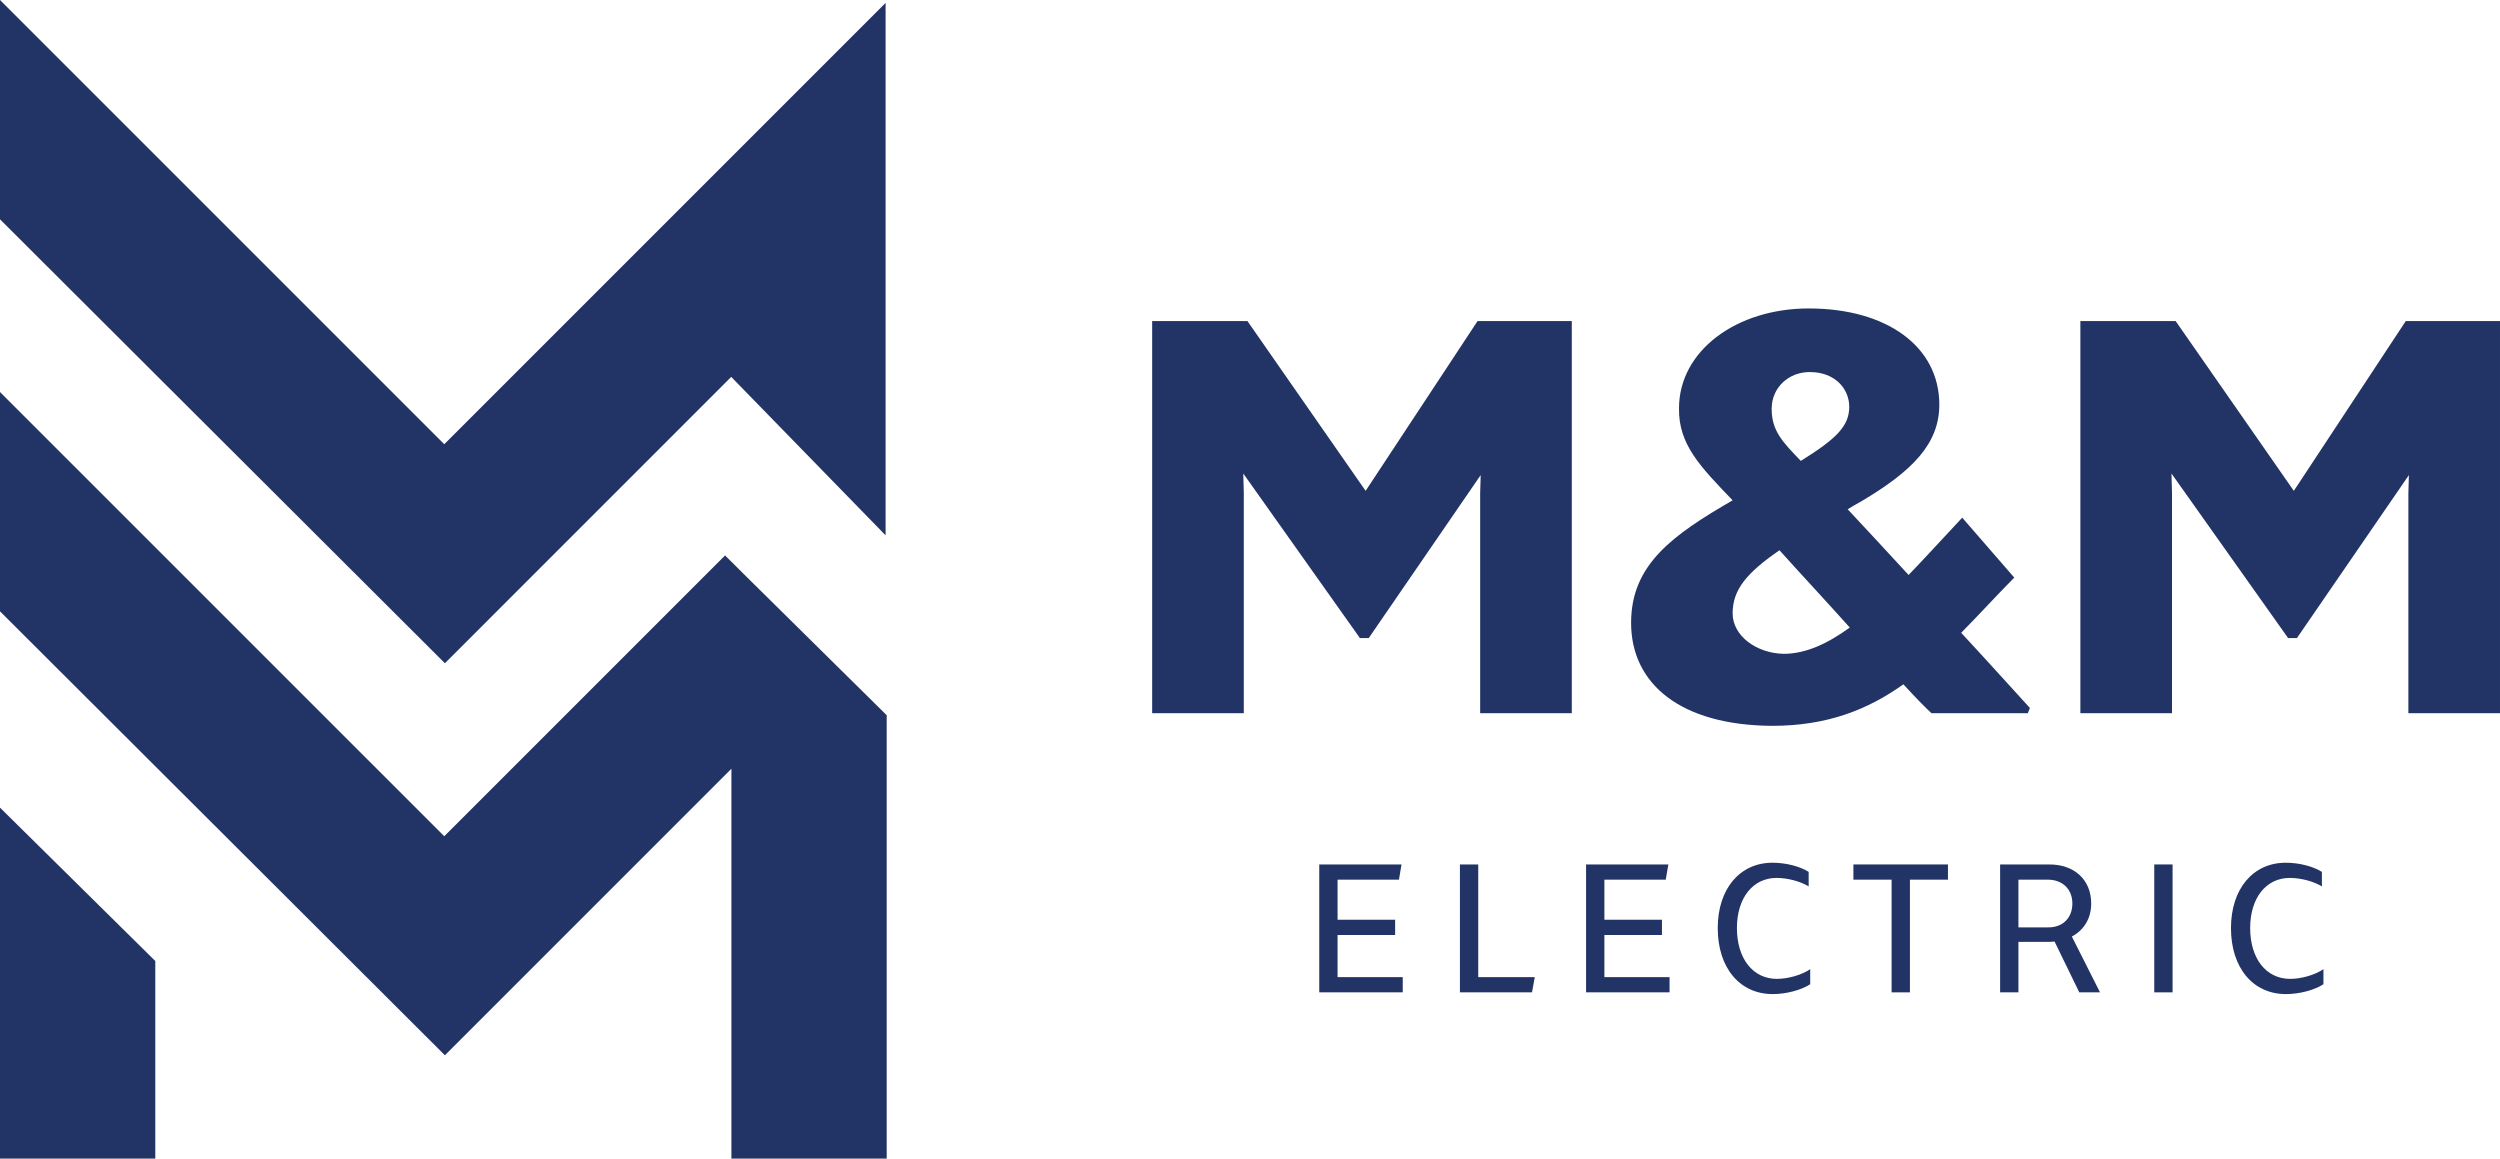
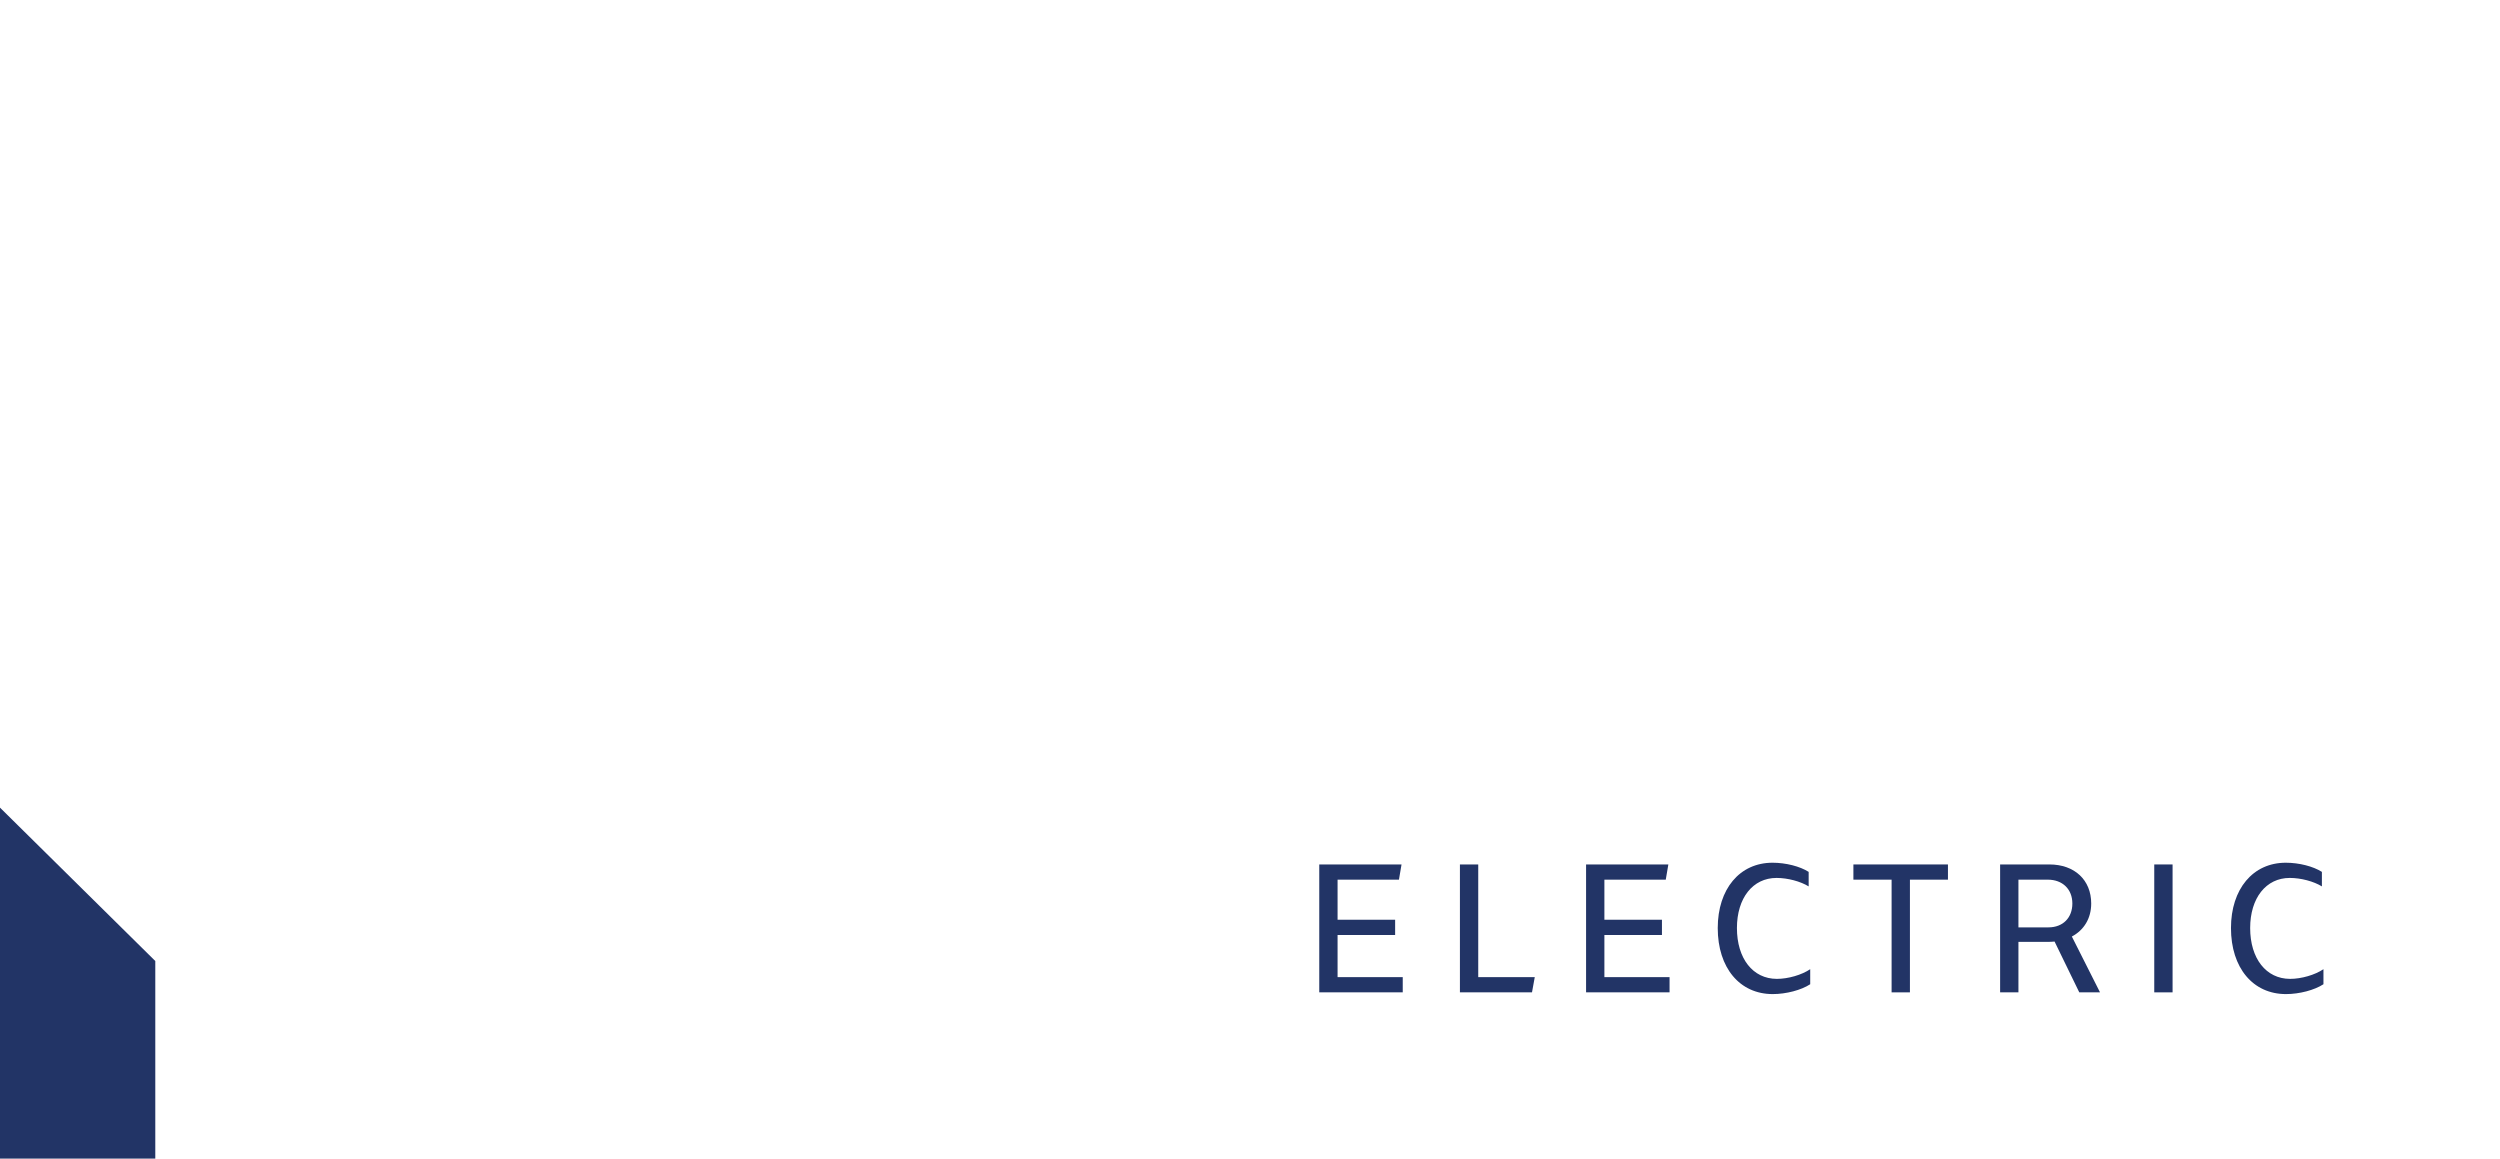
<svg xmlns="http://www.w3.org/2000/svg" version="1.1" width="1472.27pt" height="682.303pt" viewBox="0 0 1472.27 682.303">
  <g enable-background="new">
    <g id="Layer-1" data-name="Layer">
</g>
    <g id="Layer-1" data-name="Layer">
-       <path transform="matrix(1,0,0,-1,732.481,420.023)" d="M 0 0 L -53.962 0 L -53.962 230.943 L 2.147 230.943 L 71.744 130.951 L 137.665 230.943 L 193.162 230.943 L 193.162 0 L 139.199 0 L 139.199 129.404 L 139.505 140.237 L 73.585 44.271 L 68.373 44.271 L -.306 141.168 L 0 129.715 Z " fill="#223466" />
      <clipPath id="cp0">
        <path transform="matrix(1,0,0,-1,0,682.303)" d="M 0 682.303 L 1472.269 682.303 L 1472.269 0 L 0 0 Z " />
      </clipPath>
      <g clip-path="url(#cp0)">
-         <path transform="matrix(1,0,0,-1,1060.52,271.426)" d="M 0 0 C 20.851 13 28.516 20.433 28.516 31.887 C 28.516 42.104 20.545 52.32 5.212 52.32 C -7.052 52.32 -17.17 43.34 -17.17 30.65 C -17.17 17.646 -10.73 11.143 0 0 M -10.117 -113.616 C 2.759 -113.616 15.639 -107.734 28.822 -98.134 C 14.411 -82.04 -.918 -65.631 -12.57 -52.626 C -31.887 -65.941 -40.164 -75.848 -40.164 -89.779 C -40.164 -103.089 -26.059 -113.306 -10.117 -113.616 M 60.403 -131.572 C 39.551 -146.43 15.639 -156.026 -16.864 -156.026 C -70.52 -155.716 -99.954 -131.572 -99.954 -95.35 C -99.954 -60.986 -75.426 -43.65 -40.164 -23.217 C -59.174 -3.404 -72.05 9.596 -71.744 30.956 C -71.744 65.01 -37.711 89.779 4.6 89.779 C 50.897 89.779 81.556 67.178 81.556 33.124 C 81.556 10.217 65.92 -5.882 35.568 -23.838 C 32.809 -25.385 30.05 -26.932 27.593 -28.483 C 38.633 -40.246 50.897 -53.557 63.468 -67.178 C 73.891 -56.345 84.319 -44.887 95.048 -33.434 L 125.707 -68.725 C 114.671 -79.872 104.554 -91.015 94.436 -101.232 C 112.218 -120.425 127.241 -137.144 134.906 -145.503 L 133.681 -148.597 L 76.96 -148.597 C 73.585 -145.503 67.761 -139.621 60.403 -131.572 " fill="#223466" />
-         <path transform="matrix(1,0,0,-1,1279.107,420.023)" d="M 0 0 L -53.962 0 L -53.962 230.943 L 2.147 230.943 L 71.744 130.951 L 137.665 230.943 L 193.161 230.943 L 193.161 0 L 139.199 0 L 139.199 129.404 L 139.505 140.237 L 73.585 44.271 L 68.373 44.271 L -.306 141.168 L 0 129.715 Z " fill="#223466" />
        <path transform="matrix(1,0,0,-1,826.086,575.449)" d="M 0 0 L 0 -8.959 L -49.164 -8.959 L -49.164 66.367 L -.711 66.367 L -2.238 57.408 L -38.377 57.408 L -38.377 33.794 L -4.48 33.794 L -4.48 24.834 L -38.377 24.834 L -38.377 0 Z " fill="#223466" />
        <path transform="matrix(1,0,0,-1,903.832,575.449)" d="M 0 0 L -1.626 -8.959 L -44.072 -8.959 L -44.072 66.367 L -33.285 66.367 L -33.285 0 Z " fill="#223466" />
        <path transform="matrix(1,0,0,-1,983.216,575.449)" d="M 0 0 L 0 -8.959 L -49.164 -8.959 L -49.164 66.367 L -.711 66.367 L -2.238 57.408 L -38.377 57.408 L -38.377 33.794 L -4.48 33.794 L -4.48 24.834 L -38.377 24.834 L -38.377 0 Z " fill="#223466" />
        <path transform="matrix(1,0,0,-1,1011.591,546.54)" d="M 0 0 C 0 23.002 12.93 38.476 32.272 38.476 C 40.11 38.476 48.457 36.337 53.544 33.082 L 53.544 24.532 C 48.759 27.482 41.227 29.517 34.613 29.517 C 20.665 29.517 11.3 17.712 11.3 0 C 11.3 -17.918 20.665 -29.926 34.815 -29.926 C 41.533 -29.926 49.474 -27.585 54.459 -24.226 L 54.459 -33.082 C 49.168 -36.544 40.312 -38.885 32.371 -38.885 C 12.93 -38.885 0 -23.412 0 0 " fill="#223466" />
        <path transform="matrix(1,0,0,-1,1147.163,518.041)" d="M 0 0 L -22.394 0 L -22.394 -66.367 L -33.186 -66.367 L -33.186 0 L -55.679 0 L -55.679 8.959 L 0 8.959 Z " fill="#223466" />
        <path transform="matrix(1,0,0,-1,1206.383,546.135)" d="M 0 0 C 8.45 0 14.047 5.601 14.047 14.047 C 14.047 22.497 8.248 28.094 -.405 28.094 L -17.712 28.094 L -17.712 0 Z M 18.121 -38.273 L 3.565 -8.347 C 2.341 -8.446 1.121 -8.55 -.203 -8.55 L -17.712 -8.55 L -17.712 -38.273 L -28.499 -38.273 L -28.499 37.053 L .509 37.053 C 15.37 37.053 25.145 27.891 25.145 14.047 C 25.145 5.294 20.868 -1.63 13.745 -5.394 L 30.336 -38.273 Z " fill="#223466" />
        <path transform="matrix(1,0,0,-1,0,682.303)" d="M 1268.659 173.221 L 1279.446 173.221 L 1279.446 97.895 L 1268.659 97.895 Z " fill="#223466" />
        <path transform="matrix(1,0,0,-1,1313.84,546.54)" d="M 0 0 C 0 23.002 12.93 38.476 32.271 38.476 C 40.11 38.476 48.457 36.337 53.545 33.082 L 53.545 24.532 C 48.759 27.482 41.227 29.517 34.613 29.517 C 20.665 29.517 11.3 17.712 11.3 0 C 11.3 -17.918 20.665 -29.926 34.815 -29.926 C 41.533 -29.926 49.474 -27.585 54.459 -24.226 L 54.459 -33.082 C 49.168 -36.544 40.313 -38.885 32.371 -38.885 C 12.93 -38.885 0 -23.412 0 0 " fill="#223466" />
        <path transform="matrix(1,0,0,-1,0,682.303)" d="M 0 0 L 91.454 0 L 91.454 116.35 L 0 206.68 Z " fill="#223466" />
-         <path transform="matrix(1,0,0,-1,439.29,339.326)" d="M 0 0 L -12.289 12.221 L -177.661 -153.152 L -439.29 108.455 L -439.29 -20.695 L -177.283 -282.131 L -8.557 -113.385 L -8.557 -342.977 L 82.897 -342.977 L 82.897 -81.878 Z " fill="#223466" />
-         <path transform="matrix(1,0,0,-1,430.618,221.954)" d="M 0 0 L 90.918 -93.311 L 90.918 220.255 L -168.989 -39.653 L -430.618 221.954 L -430.618 92.804 L -168.611 -168.632 Z " fill="#223466" />
      </g>
    </g>
  </g>
</svg>